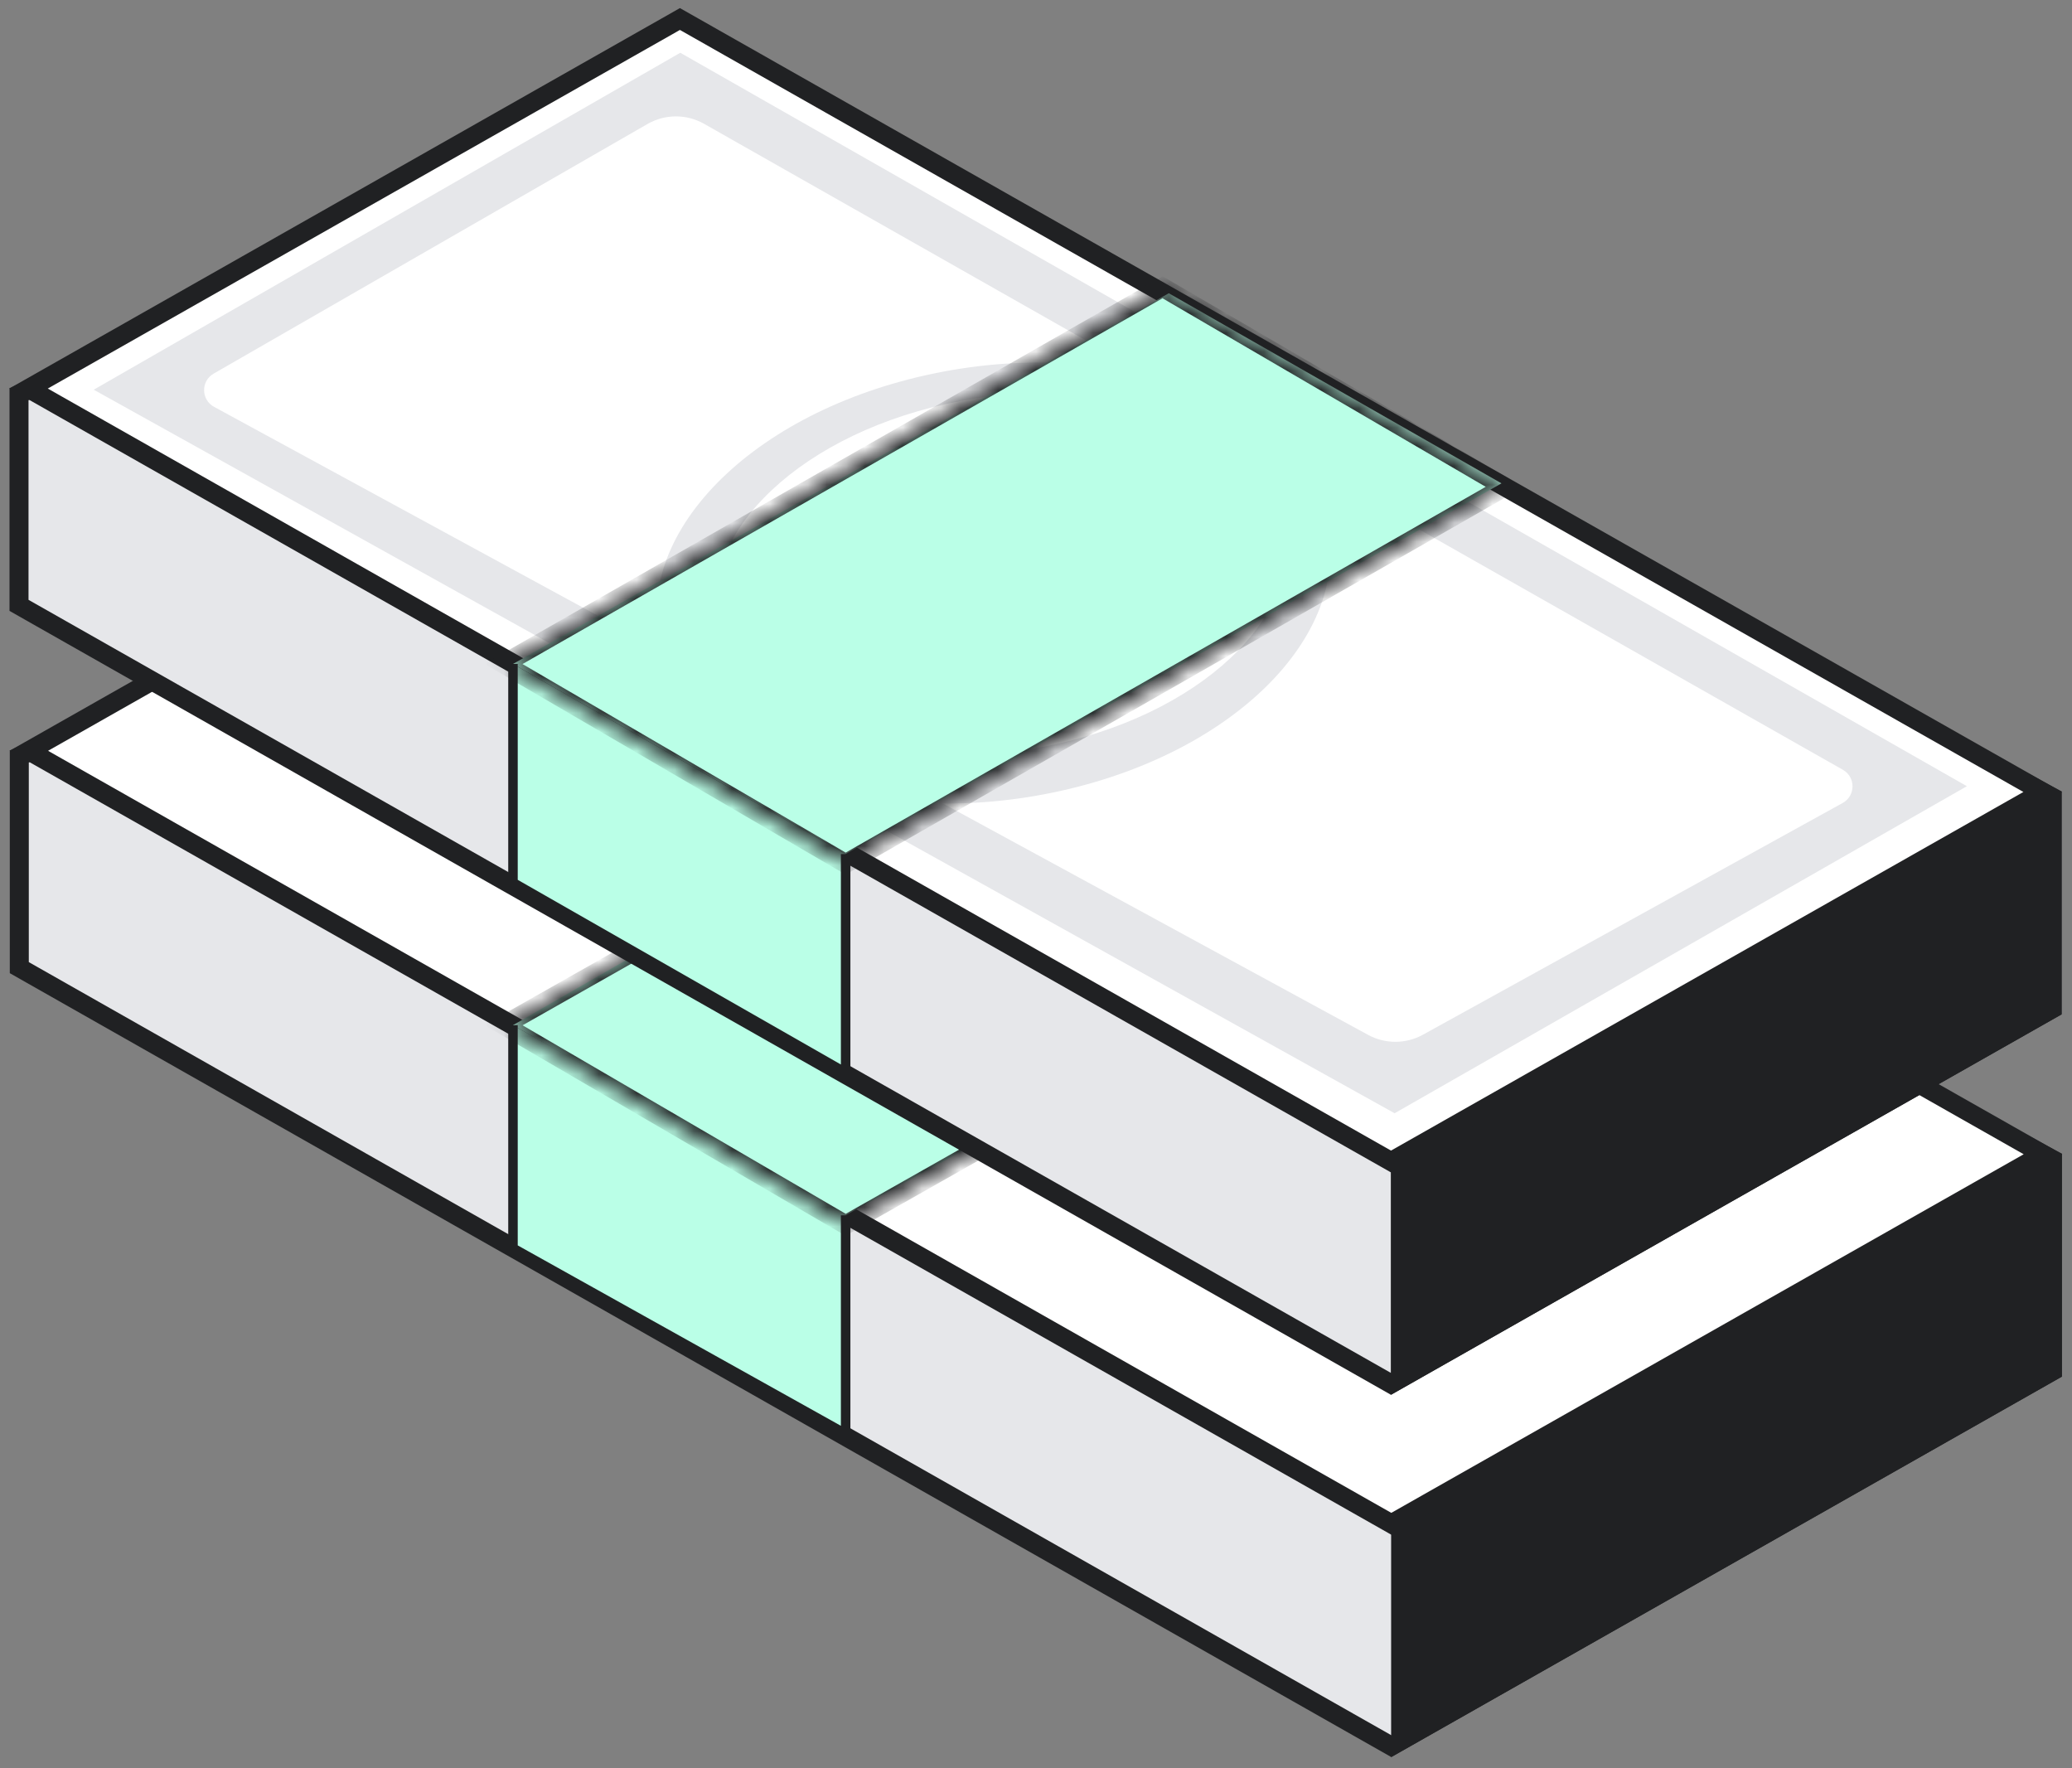
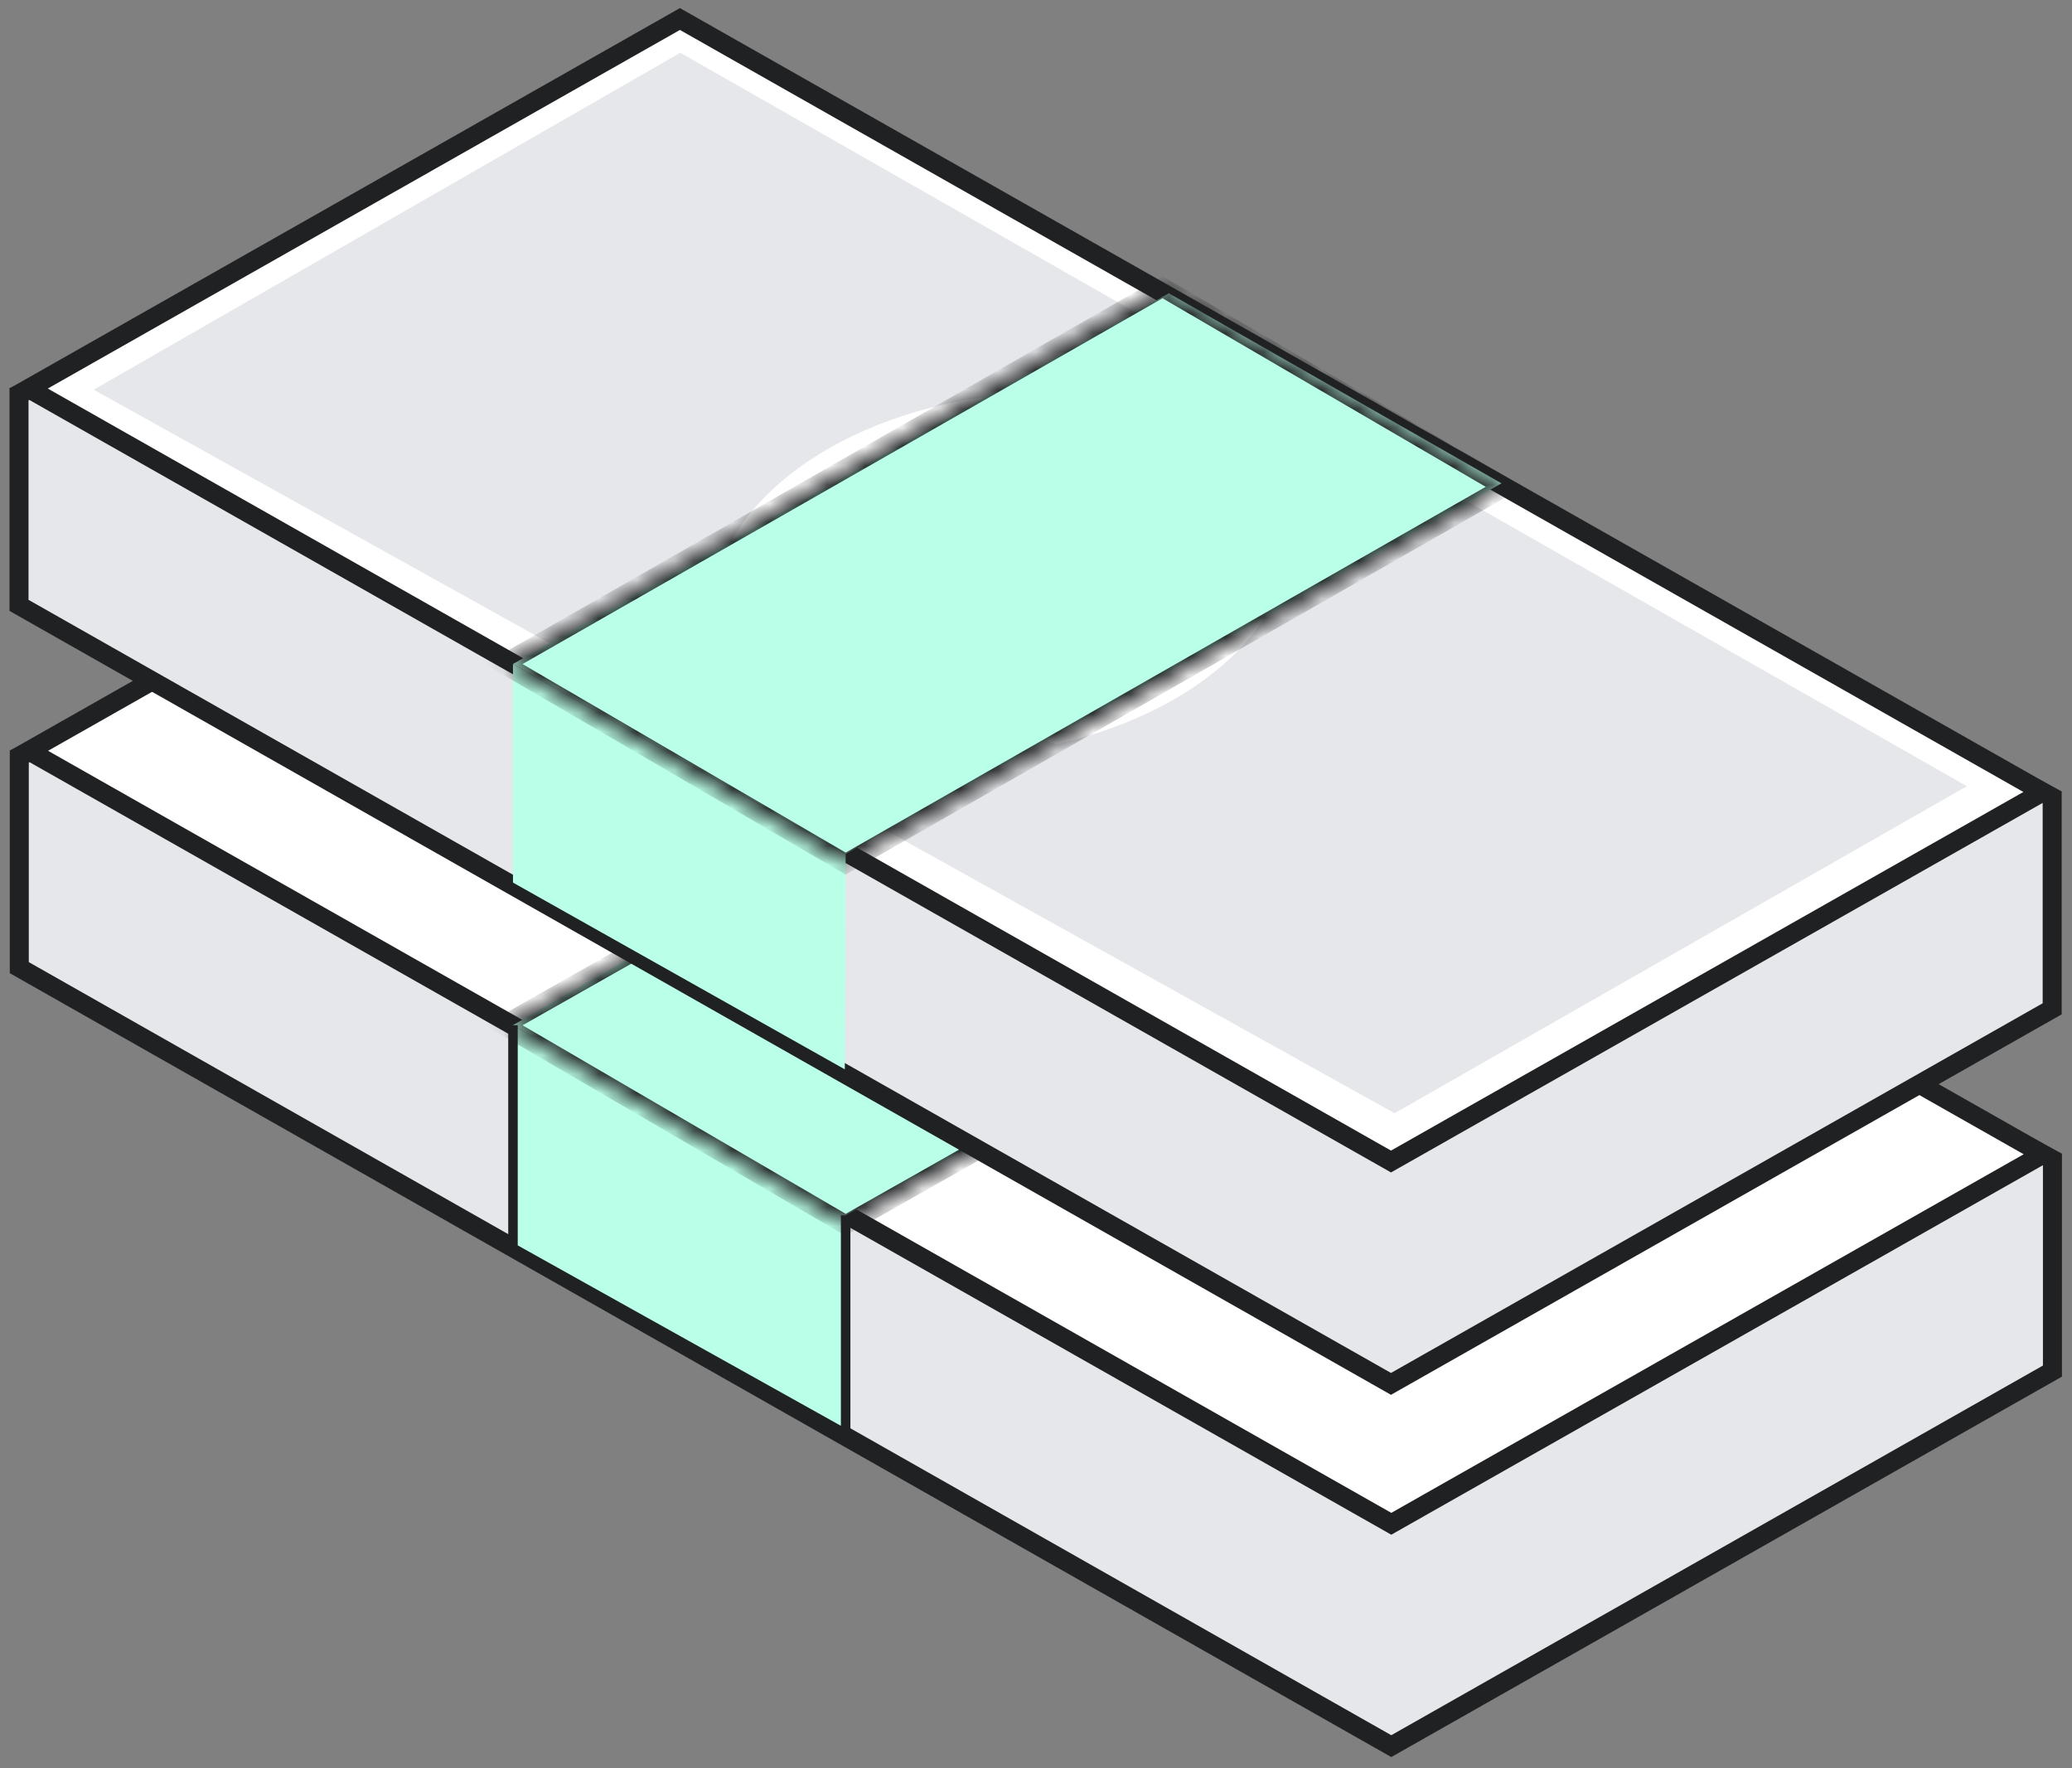
<svg xmlns="http://www.w3.org/2000/svg" width="109" height="93" viewBox="0 0 109 93" fill="none">
  <rect x="0" y="0" width="109" height="93" fill="#808080" stroke="none" />
  <path d="M107.971 72.121L73.19 91.849L1.015 50.899V39.794L36.823 22.647L107.971 60.986V72.121Z" fill="#E6E7EA" stroke="#202123" />
-   <path d="M76.022 54.311L73.182 80.701V92.425L95.551 79.739L108.463 72.413V60.688L76.022 54.311Z" fill="#202123" />
  <path d="M73.191 80.153L1.515 39.493L35.783 20.056L107.472 60.715L73.191 80.153Z" fill="white" stroke="#202123" />
  <path d="M61.523 34.077L79.793 44.441L44.486 63.925L26.986 53.925L61.523 34.077Z" fill="#BAFFE7" />
  <path d="M26.986 65.425L44.486 75.425V63.783L26.986 53.925V65.425Z" fill="#BAFFE7" />
  <mask id="mask0_68_1019" style="mask-type:luminance" maskUnits="userSpaceOnUse" x="26" y="34" width="54" height="31">
    <path d="M61.522 34.077L79.792 44.441L44.486 64.425L26.486 53.925L61.522 34.077Z" fill="white" />
  </mask>
  <g mask="url(#mask0_68_1019)">
    <path d="M61.522 34.077L61.769 33.642L61.522 33.502L61.275 33.642L61.522 34.077ZM79.792 44.441L80.038 44.876L80.806 44.441L80.039 44.006L79.792 44.441ZM44.486 64.425L44.234 64.857L44.482 65.002L44.732 64.86L44.486 64.425ZM26.486 53.925L26.24 53.49L25.483 53.919L26.234 54.357L26.486 53.925ZM61.275 34.512L79.545 44.876L80.039 44.006L61.769 33.642L61.275 34.512ZM79.546 44.006L44.24 63.99L44.732 64.86L80.038 44.876L79.546 44.006ZM44.738 63.993L26.738 53.493L26.234 54.357L44.234 64.857L44.738 63.993ZM26.733 54.36L61.768 34.512L61.275 33.642L26.24 53.49L26.733 54.36Z" fill="#202123" />
  </g>
  <path d="M107.957 53.065L73.175 72.794L1 31.843V20.738L36.809 3.591L107.957 41.93V53.065Z" fill="#E6E7EA" stroke="#202123" />
-   <path d="M76.006 35.255L73.166 61.645V73.37L95.535 60.683L108.448 53.357V41.633L76.006 35.255Z" fill="#202123" />
  <path d="M73.176 61.097L1.5 20.438L35.768 1L107.457 41.659L73.176 61.097Z" fill="white" stroke="#202123" />
  <path d="M73.365 58.558L4.931 20.499L35.787 2.775L103.47 41.355L73.365 58.558Z" fill="#E6E7EA" />
-   <path d="M74.856 54.427C73.959 54.922 72.872 54.926 71.972 54.436L11.259 21.399C10.572 21.025 10.561 20.044 11.238 19.654L34.063 6.522C34.983 5.993 36.115 5.989 37.039 6.513L96.947 40.492C97.627 40.877 97.621 41.859 96.937 42.237L74.856 54.427Z" fill="white" />
  <path d="M55.796 41.602C65.388 39.472 71.581 32.849 69.629 26.81C67.677 20.77 58.319 17.601 48.727 19.732C39.135 21.862 32.942 28.485 34.894 34.525C36.846 40.564 46.205 43.733 55.796 41.602Z" fill="#E6E7EA" />
-   <path d="M55.56 39.14C63.711 37.33 69.025 31.857 67.427 26.917C65.831 21.976 57.928 19.439 49.776 21.25C41.625 23.06 36.312 28.533 37.909 33.473C39.506 38.414 47.408 40.951 55.56 39.14Z" fill="white" />
+   <path d="M55.56 39.14C63.711 37.33 69.025 31.857 67.427 26.917C65.831 21.976 57.928 19.439 49.776 21.25C41.625 23.06 36.312 28.533 37.909 33.473Z" fill="white" />
  <path d="M61.486 15.425L78.986 25.425L44.486 44.925L26.986 34.925L61.486 15.425Z" fill="#BAFFE7" />
  <path d="M26.986 46.425L44.443 56.249L44.486 44.925L26.986 34.925V46.425Z" fill="#BAFFE7" />
  <mask id="mask1_68_1019" style="mask-type:luminance" maskUnits="userSpaceOnUse" x="26" y="15" width="54" height="31">
    <path d="M61.159 15.112L79.159 25.612L44.486 45.425L26.486 34.925L61.159 15.112Z" fill="white" />
  </mask>
  <g mask="url(#mask1_68_1019)">
    <path d="M61.159 15.112L61.411 14.68L61.161 14.535L60.911 14.678L61.159 15.112ZM79.159 25.612L79.407 26.046L80.159 25.616L79.41 25.18L79.159 25.612ZM44.486 45.425L44.234 45.857L44.484 46.003L44.734 45.86L44.486 45.425ZM26.486 34.925L26.238 34.491L25.486 34.921L26.234 35.357L26.486 34.925ZM60.907 15.544L78.907 26.044L79.41 25.18L61.411 14.68L60.907 15.544ZM78.91 25.178L44.238 44.991L44.734 45.86L79.407 26.046L78.91 25.178ZM44.738 44.994L26.738 34.494L26.234 35.357L44.234 45.857L44.738 44.994ZM26.734 35.36L61.407 15.546L60.911 14.678L26.238 34.491L26.734 35.36Z" fill="#202123" />
  </g>
  <path d="M26.986 53.925V65.656L44.486 75.425V63.925" stroke="#202123" stroke-width="0.5" />
-   <path d="M26.986 34.925V46.425L44.486 56.425V44.925" stroke="#202123" stroke-width="0.5" />
</svg>